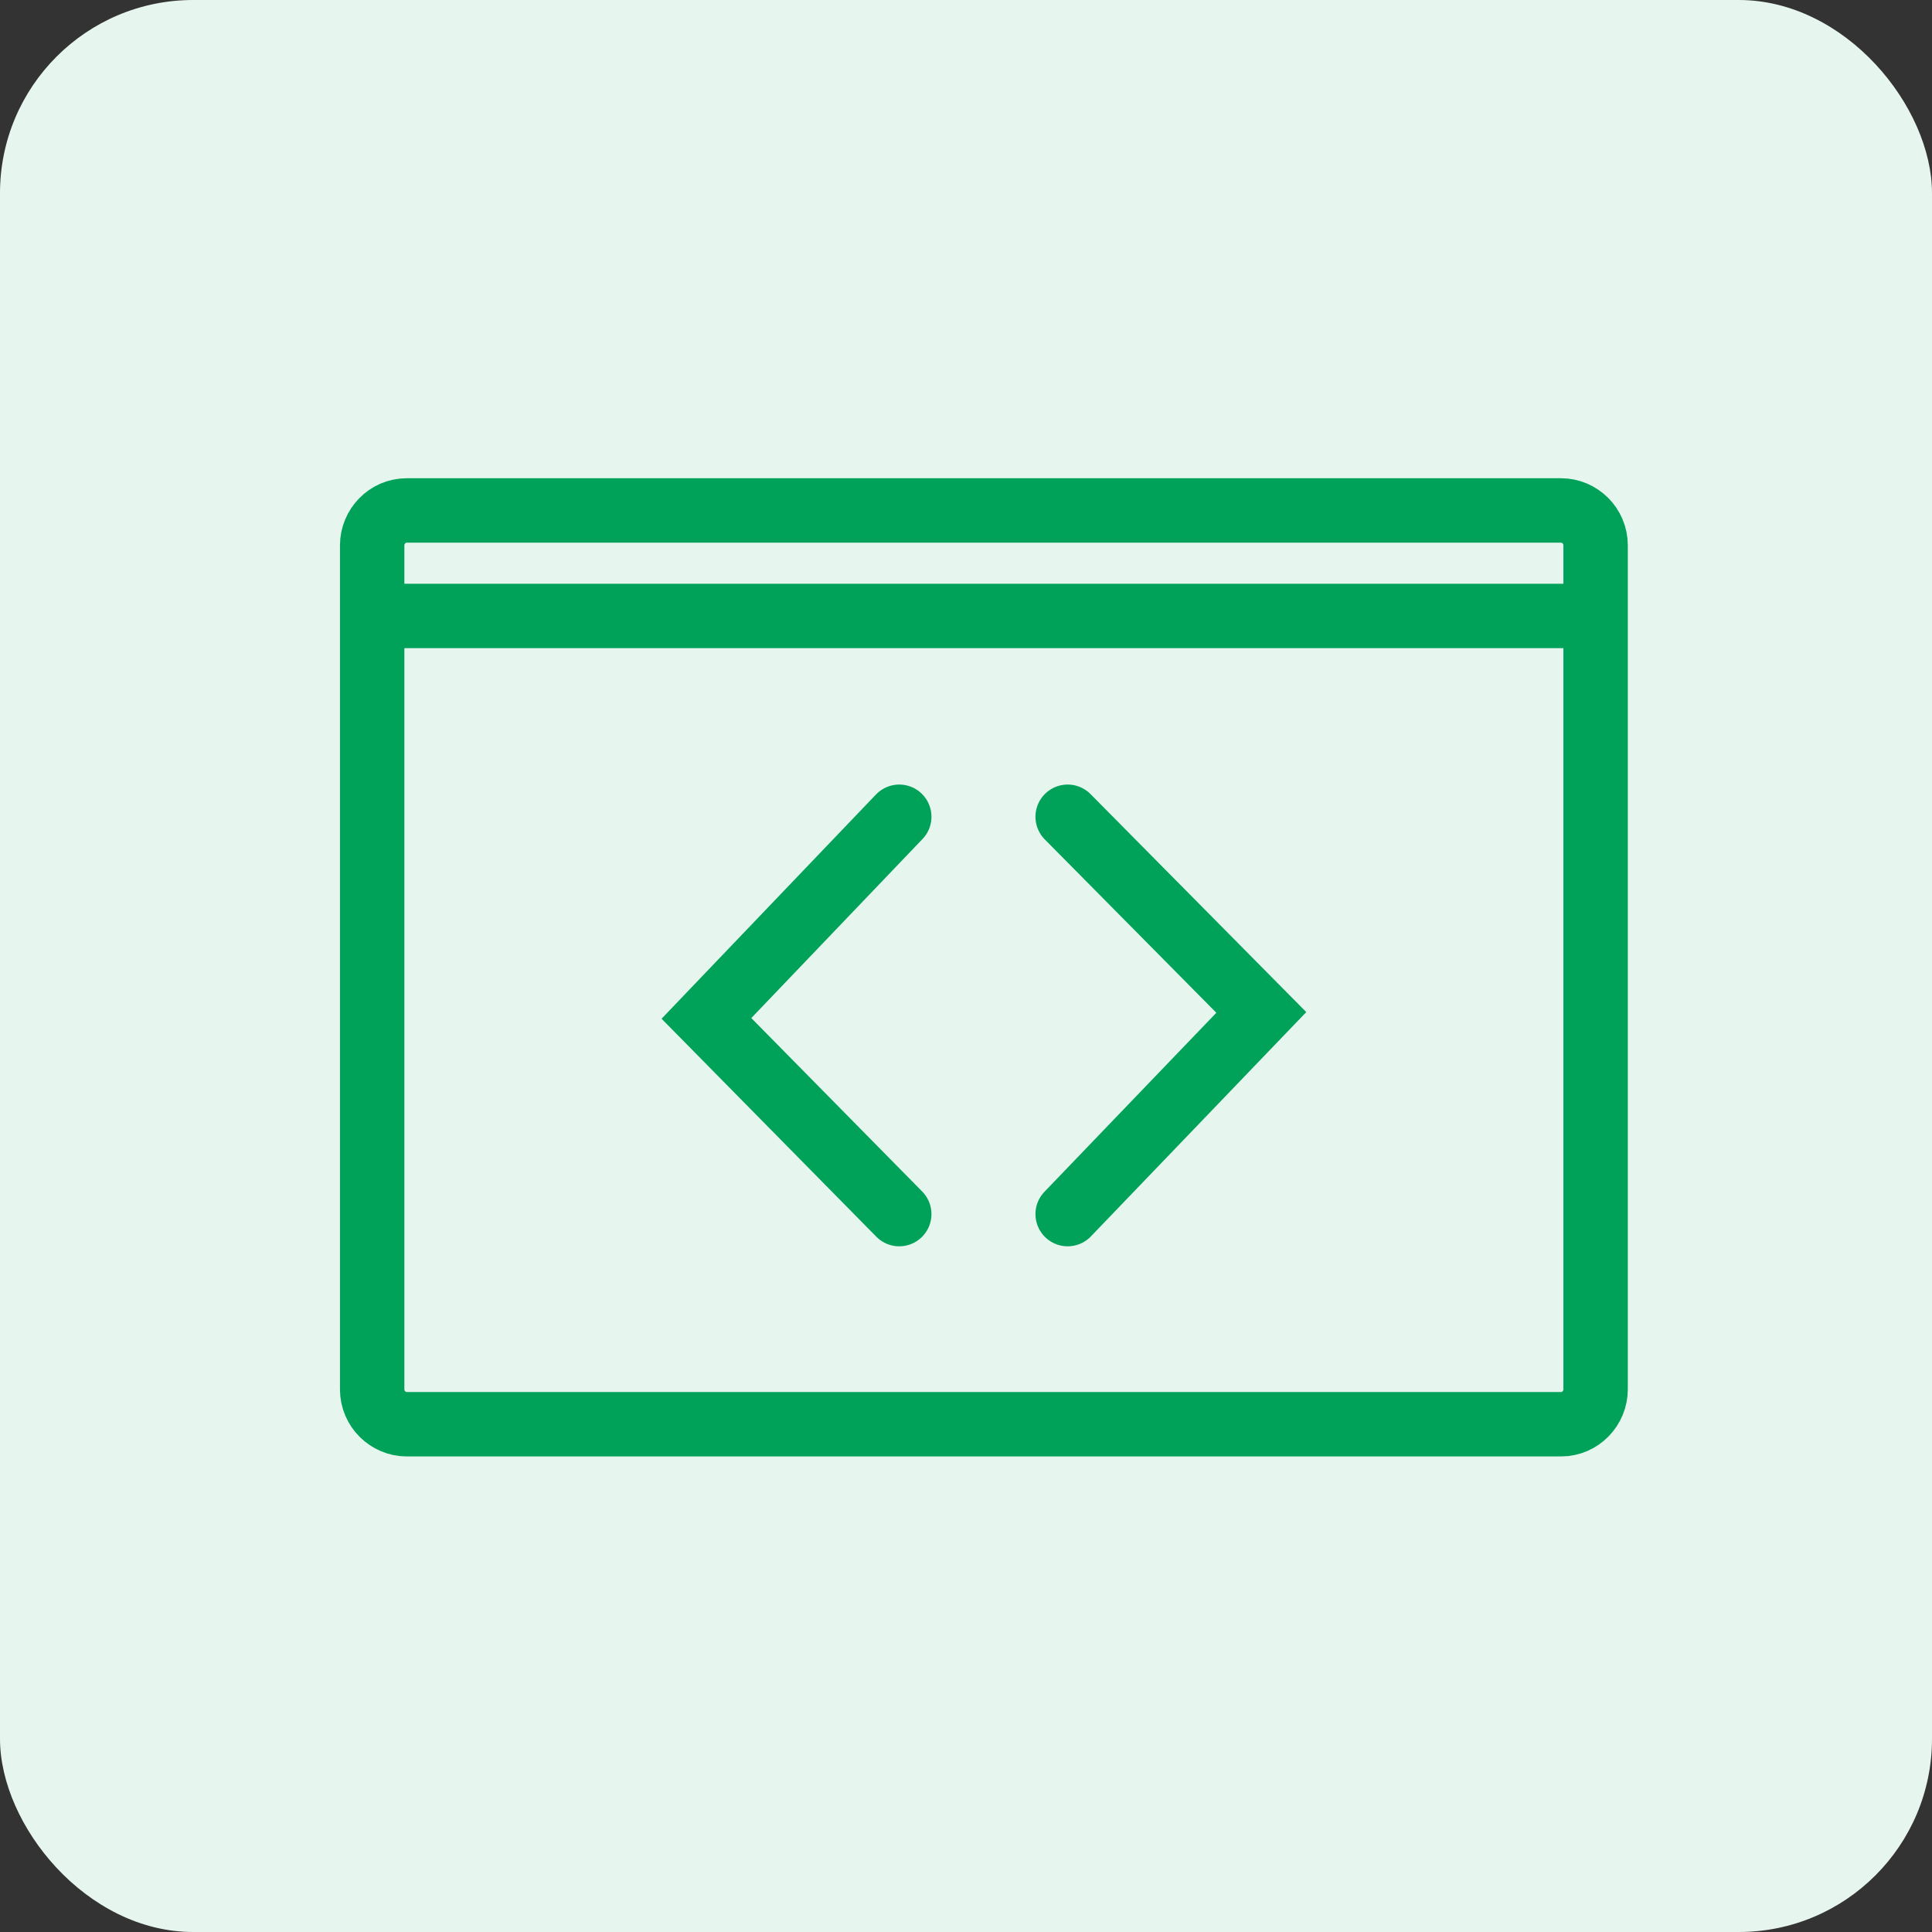
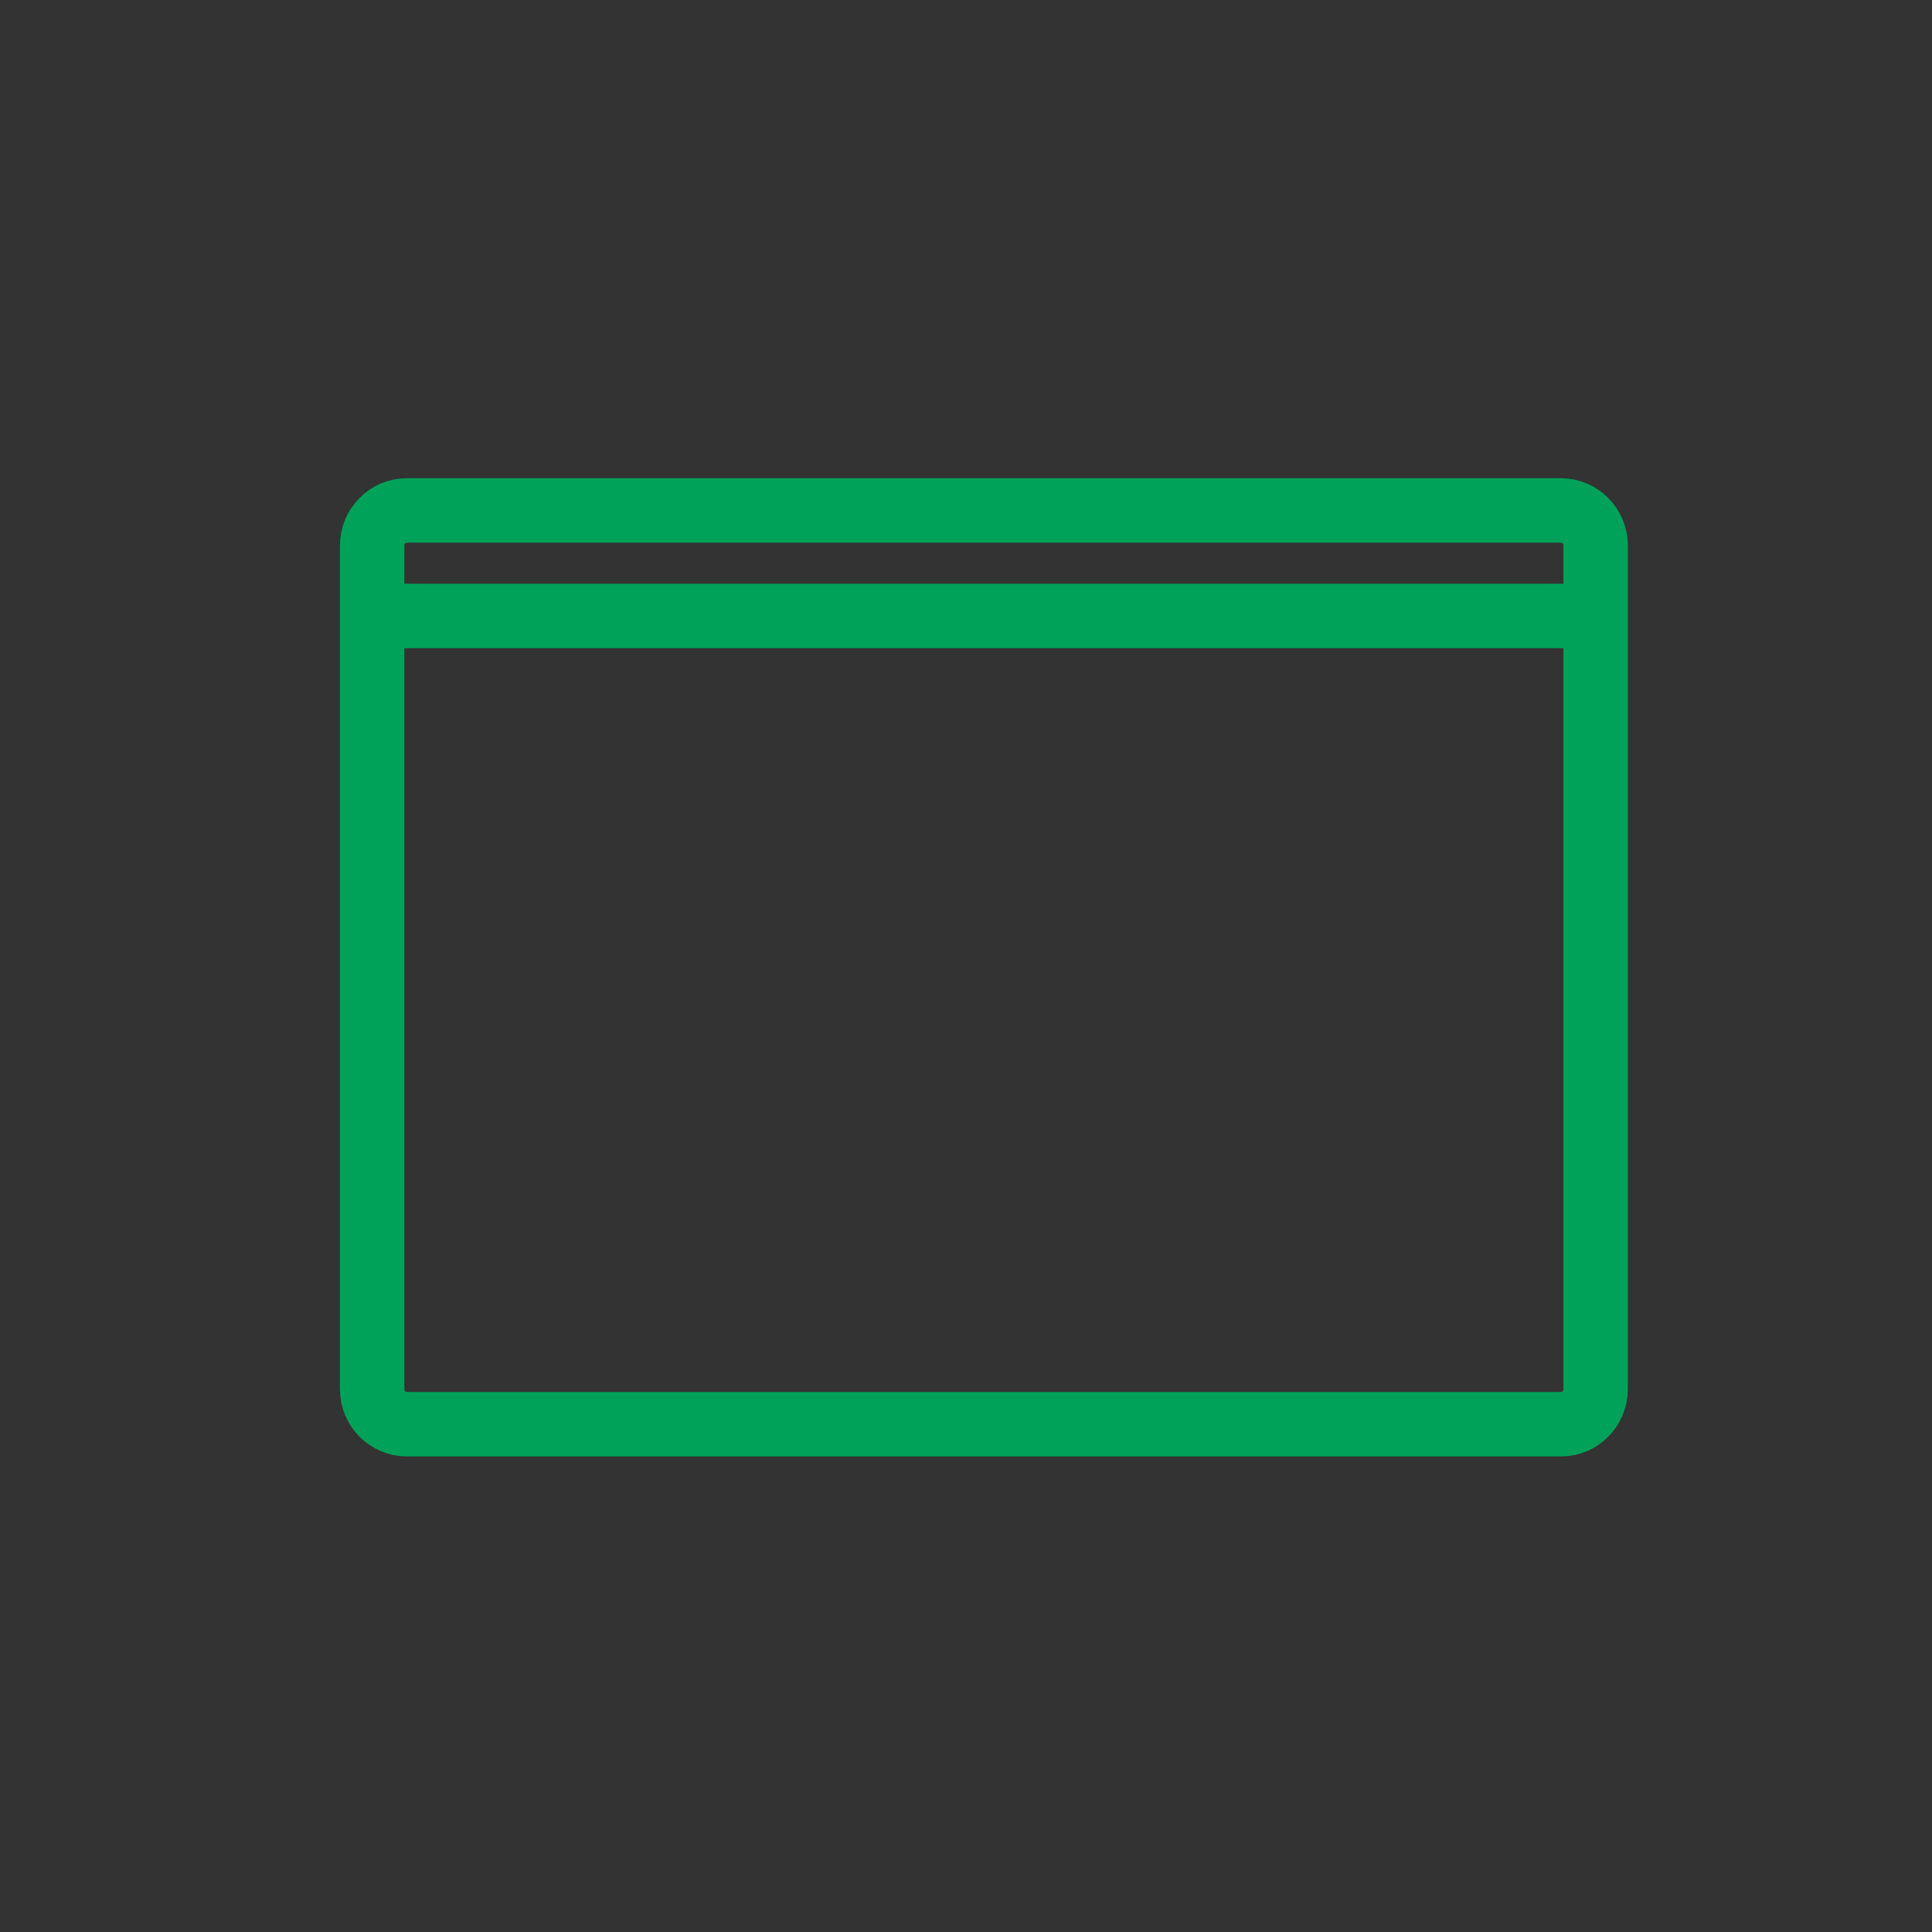
<svg xmlns="http://www.w3.org/2000/svg" width="60" height="60" viewBox="0 0 60 60" fill="none">
  <rect x="0" y="0" width="60" height="60" fill="#333333" stroke="none" />
-   <rect width="60" height="60" rx="6" fill="#E6F6EE" />
  <path d="M12.63 15.852H48.481C49.056 15.852 49.553 16.328 49.553 16.936V43.148C49.553 43.729 49.082 44.231 48.481 44.231H12.63C12.055 44.231 11.558 43.756 11.558 43.148V16.936C11.558 16.355 12.028 15.852 12.63 15.852Z" stroke="#00A259" stroke-width="2" stroke-miterlimit="10" />
  <path d="M11.558 19.129H49.553" stroke="#00A259" stroke-width="2" stroke-miterlimit="10" />
-   <path d="M27.927 25.365L21.939 31.627L27.927 37.705" stroke="#00A259" stroke-width="2" stroke-miterlimit="10" stroke-linecap="round" />
-   <path d="M33.157 37.705L39.171 31.442L33.157 25.365" stroke="#00A259" stroke-width="2" stroke-miterlimit="10" stroke-linecap="round" />
</svg>